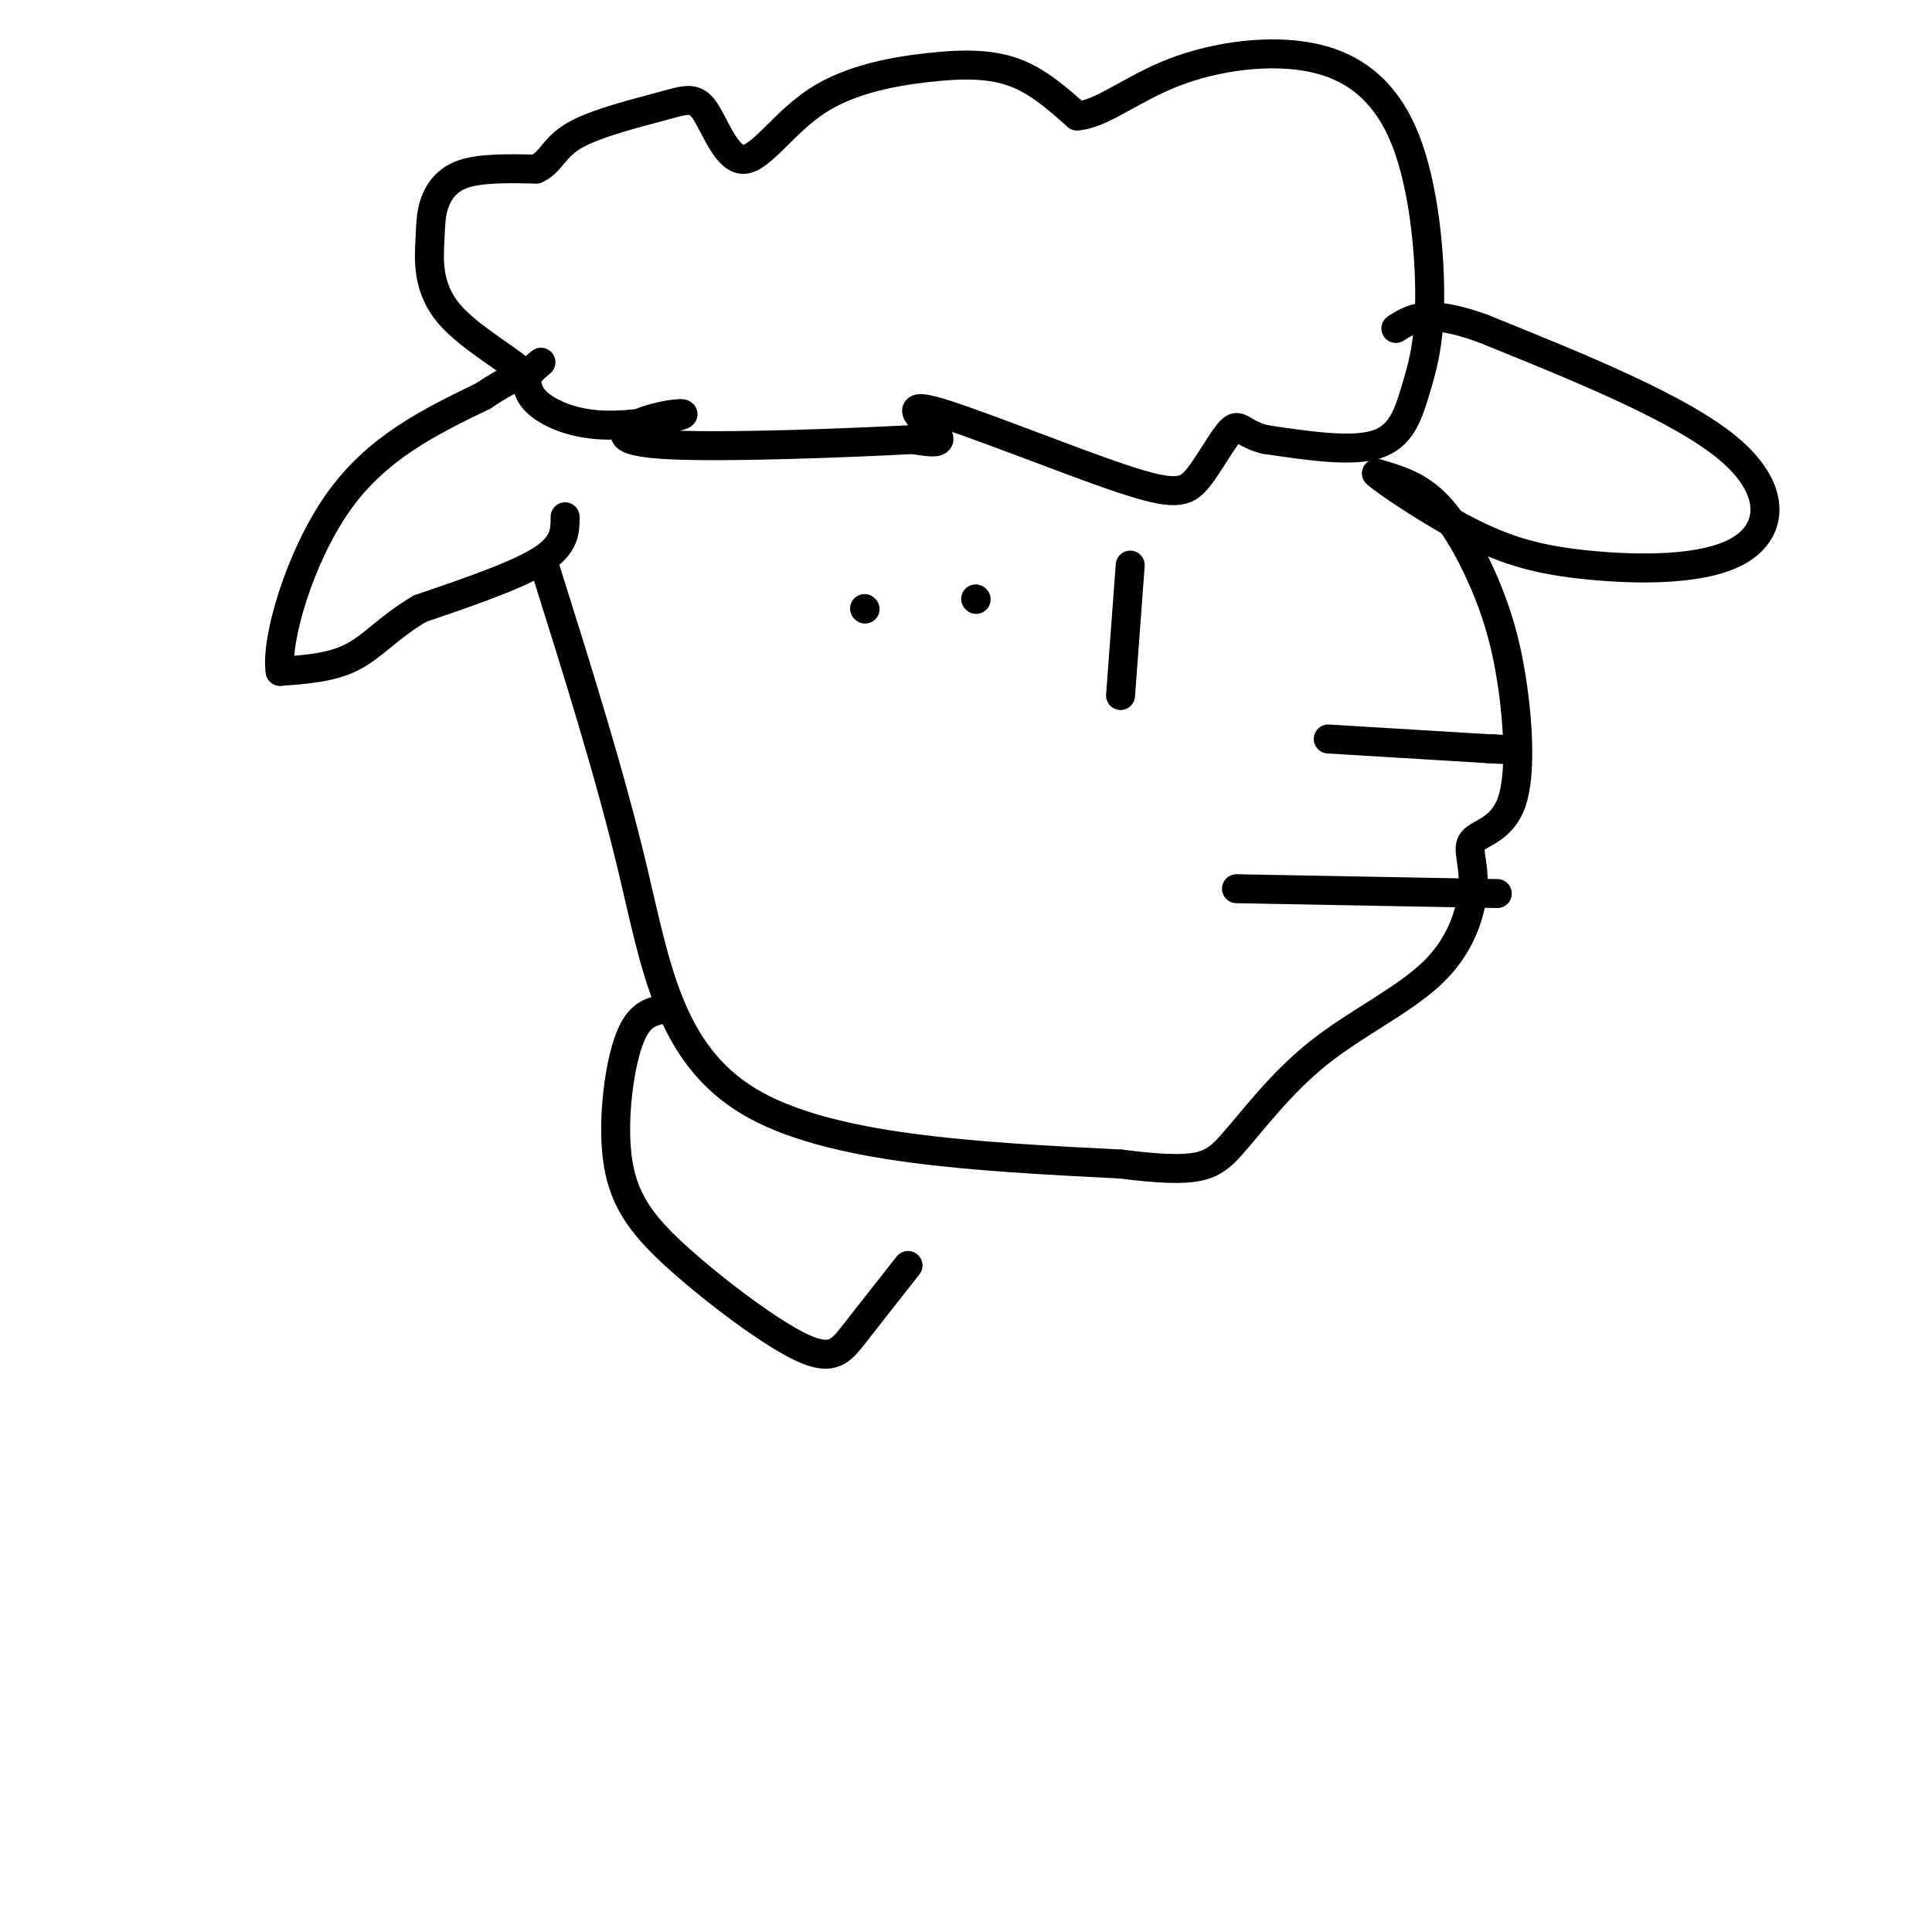
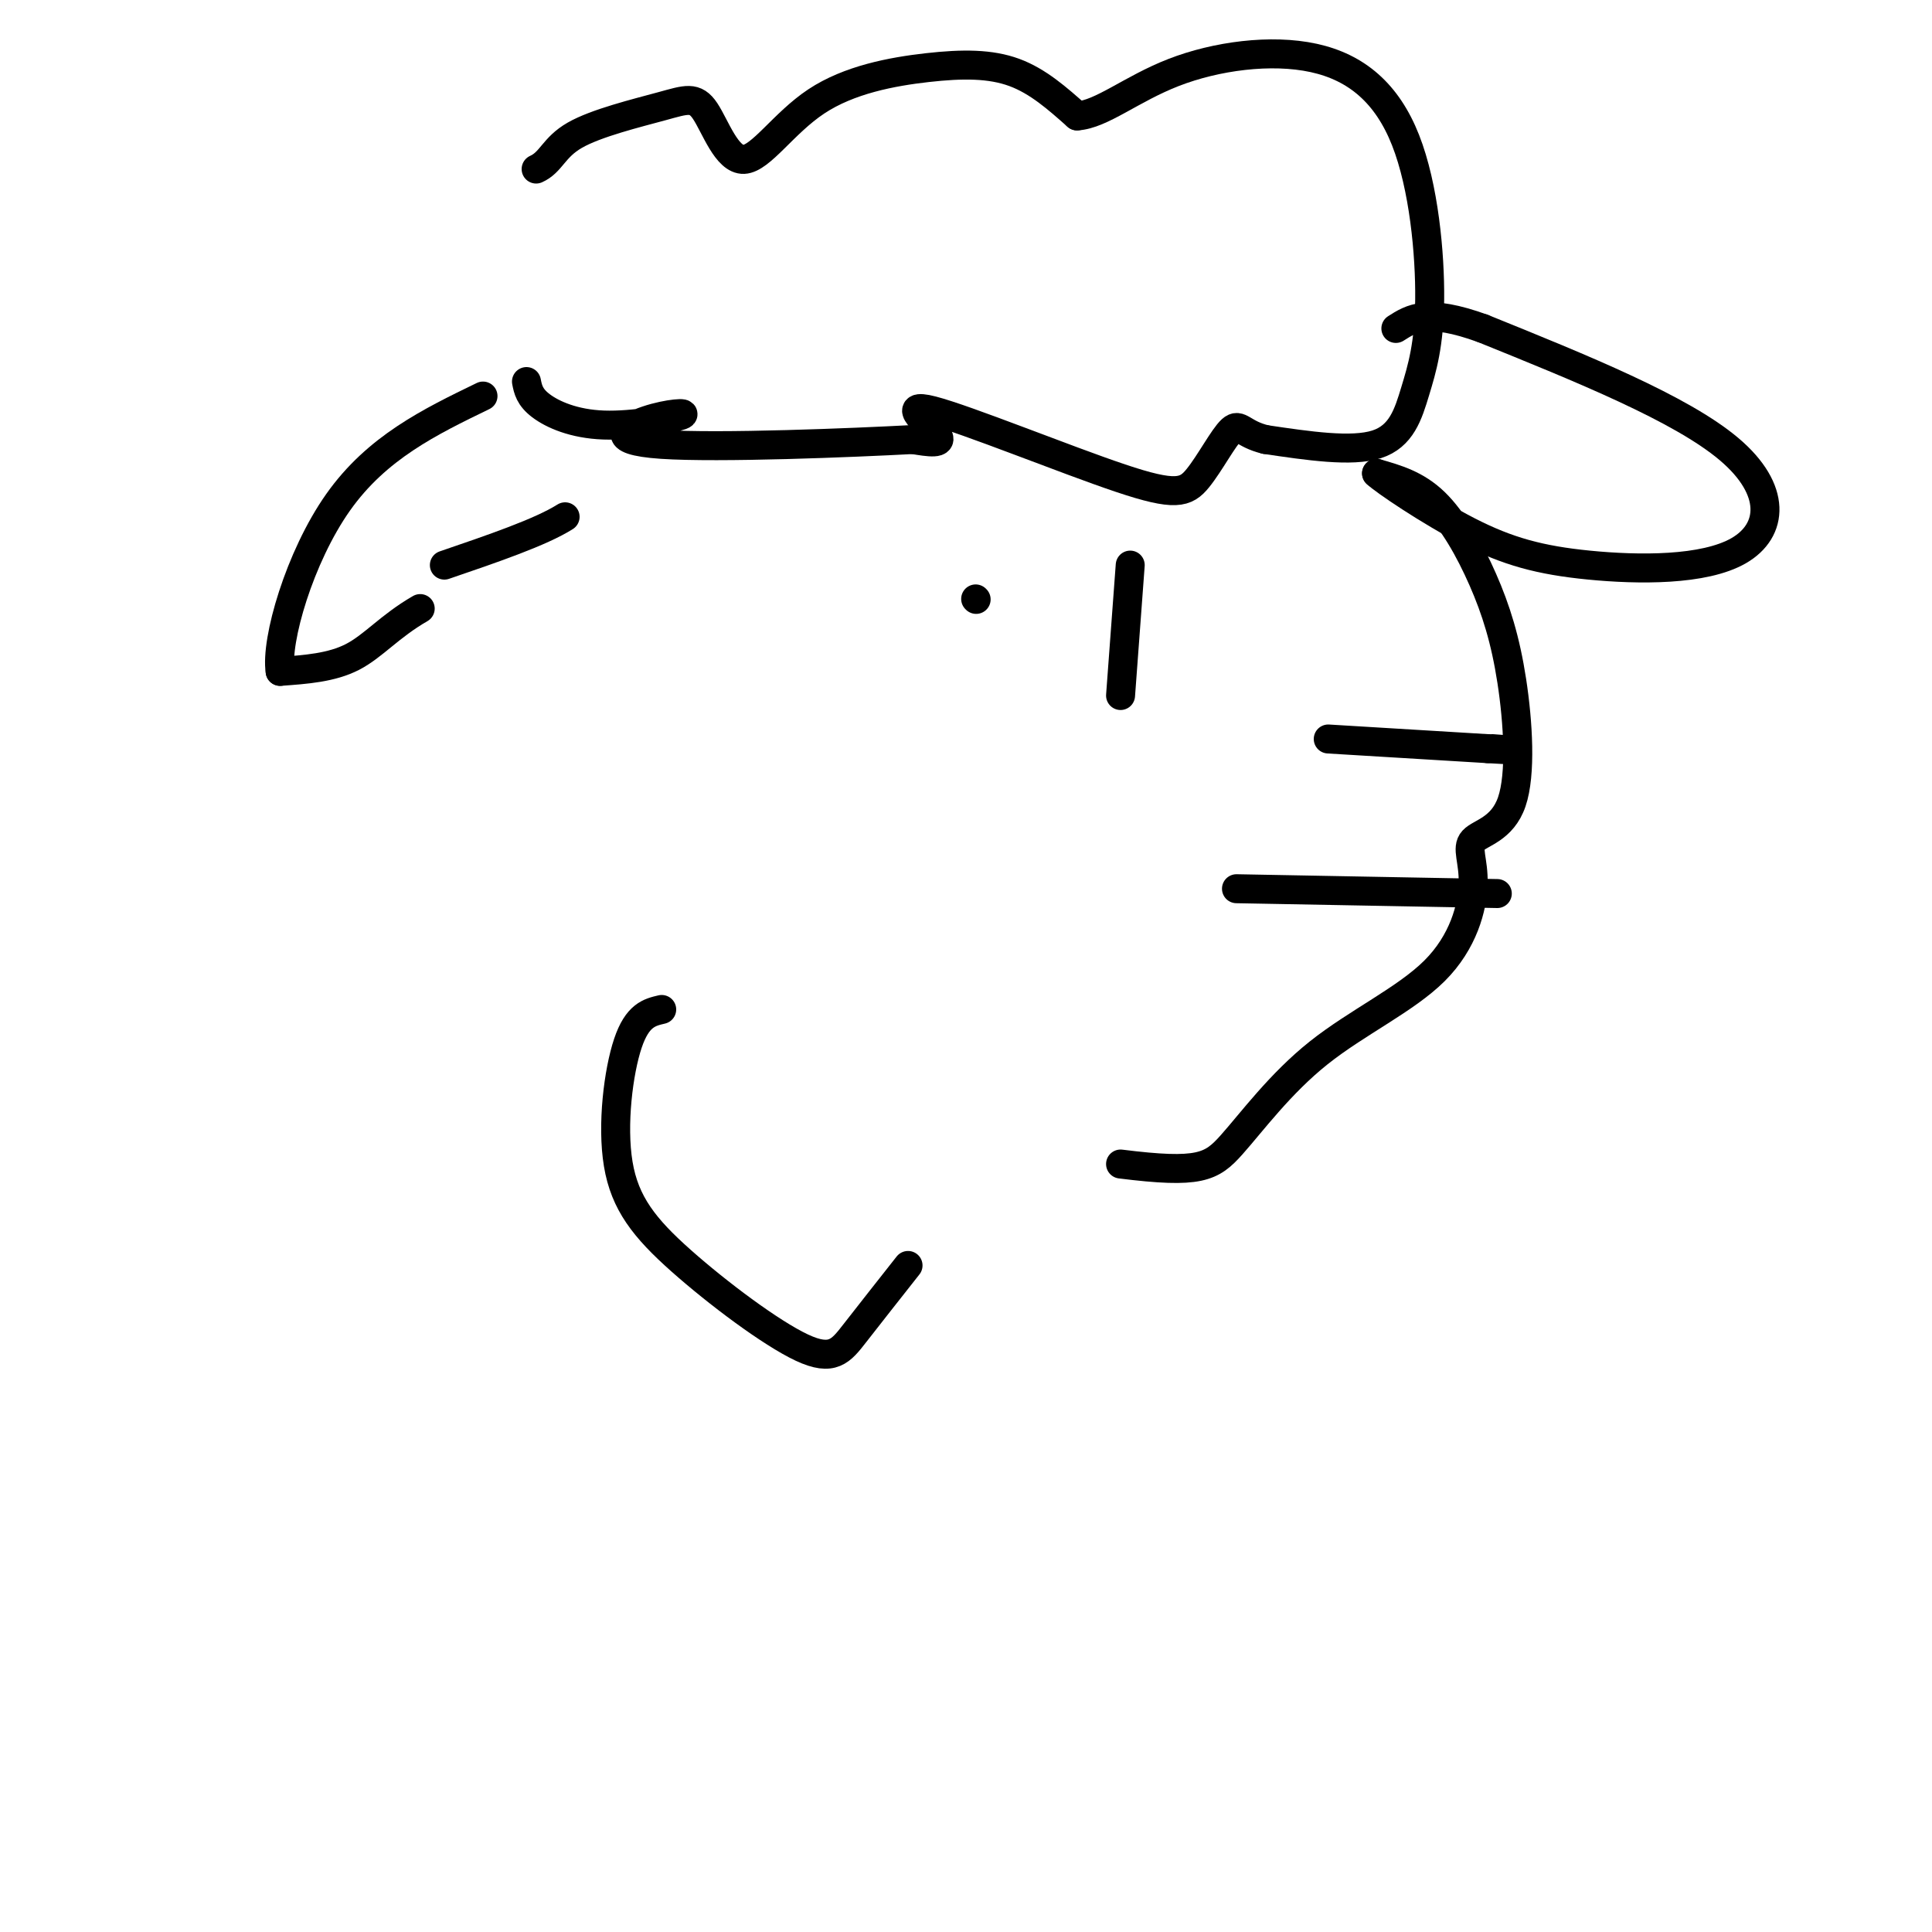
<svg xmlns="http://www.w3.org/2000/svg" viewBox="0 0 400 400" version="1.1">
  <g fill="none" stroke="#000000" stroke-width="6" stroke-linecap="round" stroke-linejoin="round">
-     <path d="M117,107c0.000,2.917 0.000,5.833 -5,9c-5.000,3.167 -15.000,6.583 -25,10" />
+     <path d="M117,107c-5.000,3.167 -15.000,6.583 -25,10" />
    <path d="M87,126c-6.333,3.644 -9.667,7.756 -14,10c-4.333,2.244 -9.667,2.622 -15,3" />
    <path d="M58,139c-1.000,-6.333 4.000,-23.667 12,-35c8.000,-11.333 19.000,-16.667 30,-22" />
-     <path d="M100,82c6.500,-4.333 7.750,-4.167 9,-4" />
-     <path d="M109,78c-1.985,-2.758 -11.449,-7.653 -16,-13c-4.551,-5.347 -4.189,-11.144 -4,-15c0.189,-3.856 0.205,-5.769 1,-8c0.795,-2.231 2.370,-4.780 6,-6c3.630,-1.220 9.315,-1.110 15,-1" />
    <path d="M111,35c3.163,-1.415 3.571,-4.453 8,-7c4.429,-2.547 12.879,-4.602 18,-6c5.121,-1.398 6.913,-2.139 9,1c2.087,3.139 4.468,10.159 8,10c3.532,-0.159 8.215,-7.496 15,-12c6.785,-4.504 15.673,-6.174 23,-7c7.327,-0.826 13.093,-0.807 18,1c4.907,1.807 8.953,5.404 13,9" />
    <path d="M223,24c5.066,-0.313 11.230,-5.595 20,-9c8.770,-3.405 20.145,-4.935 29,-3c8.855,1.935 15.190,7.333 19,17c3.810,9.667 5.093,23.601 5,33c-0.093,9.399 -1.564,14.261 -3,19c-1.436,4.739 -2.839,9.354 -8,11c-5.161,1.646 -14.081,0.323 -23,-1" />
    <path d="M262,91c-4.807,-1.148 -5.324,-3.519 -7,-2c-1.676,1.519 -4.510,6.926 -7,10c-2.490,3.074 -4.637,3.814 -16,0c-11.363,-3.814 -31.944,-12.181 -39,-14c-7.056,-1.819 -0.587,2.909 1,5c1.587,2.091 -1.706,1.546 -5,1" />
    <path d="M189,91c-12.200,0.656 -40.200,1.797 -52,1c-11.800,-0.797 -7.399,-3.531 -3,-5c4.399,-1.469 8.798,-1.672 7,-1c-1.798,0.672 -9.792,2.219 -16,2c-6.208,-0.219 -10.631,-2.206 -13,-4c-2.369,-1.794 -2.685,-3.397 -3,-5" />
-     <path d="M109,79c0.000,-1.500 1.500,-2.750 3,-4" />
-     <path d="M179,126c0.000,0.000 0.100,0.100 0.1,0.1" />
    <path d="M202,124c0.000,0.000 0.100,0.100 0.1,0.1" />
-     <path d="M113,118c6.644,21.133 13.289,42.267 18,62c4.711,19.733 7.489,38.067 24,48c16.511,9.933 46.756,11.467 77,13" />
    <path d="M232,241c16.382,2.050 18.837,0.677 23,-4c4.163,-4.677 10.034,-12.656 18,-19c7.966,-6.344 18.026,-11.051 24,-17c5.974,-5.949 7.863,-13.138 8,-18c0.137,-4.862 -1.476,-7.395 0,-9c1.476,-1.605 6.042,-2.281 8,-8c1.958,-5.719 1.308,-16.481 0,-25c-1.308,-8.519 -3.275,-14.793 -6,-21c-2.725,-6.207 -6.207,-12.345 -10,-16c-3.793,-3.655 -7.896,-4.828 -12,-6" />
    <path d="M285,98c1.398,1.385 10.894,7.846 19,12c8.106,4.154 14.822,6.000 25,7c10.178,1.000 23.817,1.154 31,-3c7.183,-4.154 7.909,-12.615 -2,-21c-9.909,-8.385 -30.455,-16.692 -51,-25" />
    <path d="M307,68c-11.500,-4.167 -14.750,-2.083 -18,0" />
    <path d="M275,153c0.000,0.000 33.000,2.000 33,2" />
    <path d="M308,155c5.667,0.333 3.333,0.167 1,0" />
    <path d="M232,144c0.000,0.000 2.000,-27.000 2,-27" />
    <path d="M256,184c0.000,0.000 54.000,1.000 54,1" />
    <path d="M137,209c-2.522,0.588 -5.044,1.175 -7,7c-1.956,5.825 -3.347,16.887 -2,25c1.347,8.113 5.433,13.278 13,20c7.567,6.722 18.614,15.002 25,18c6.386,2.998 8.110,0.714 11,-3c2.890,-3.714 6.945,-8.857 11,-14" />
  </g>
</svg>